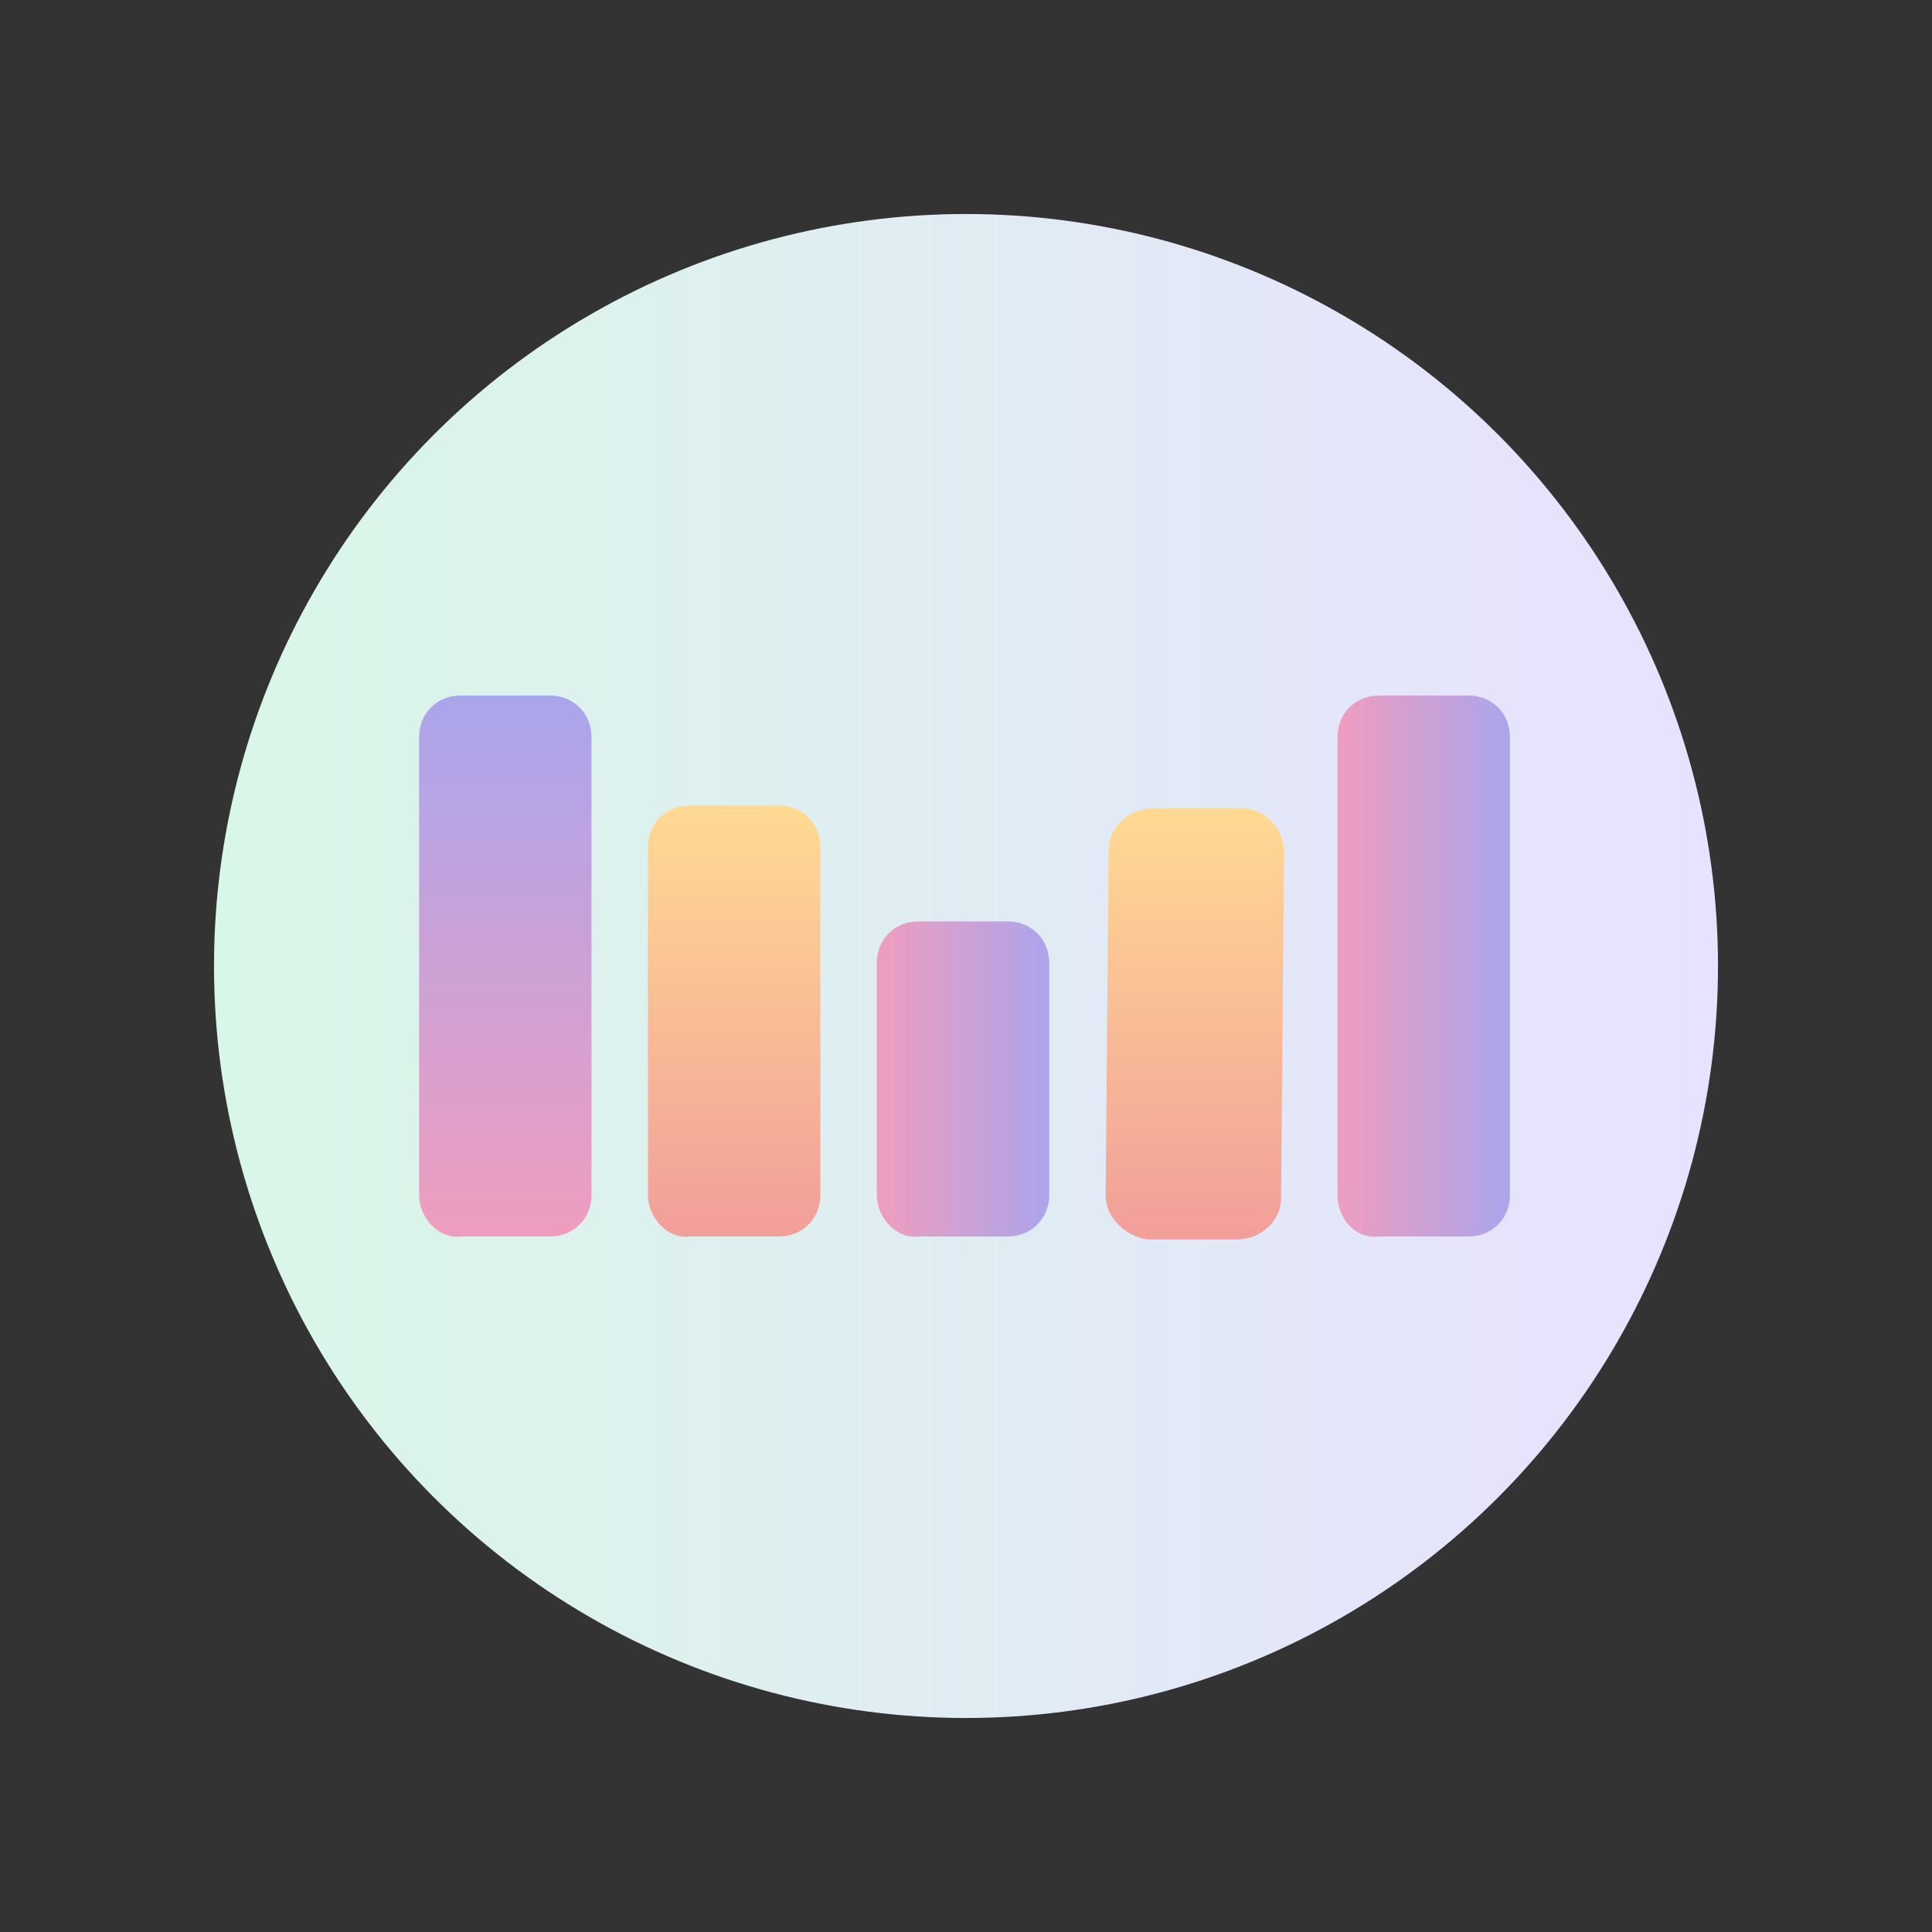
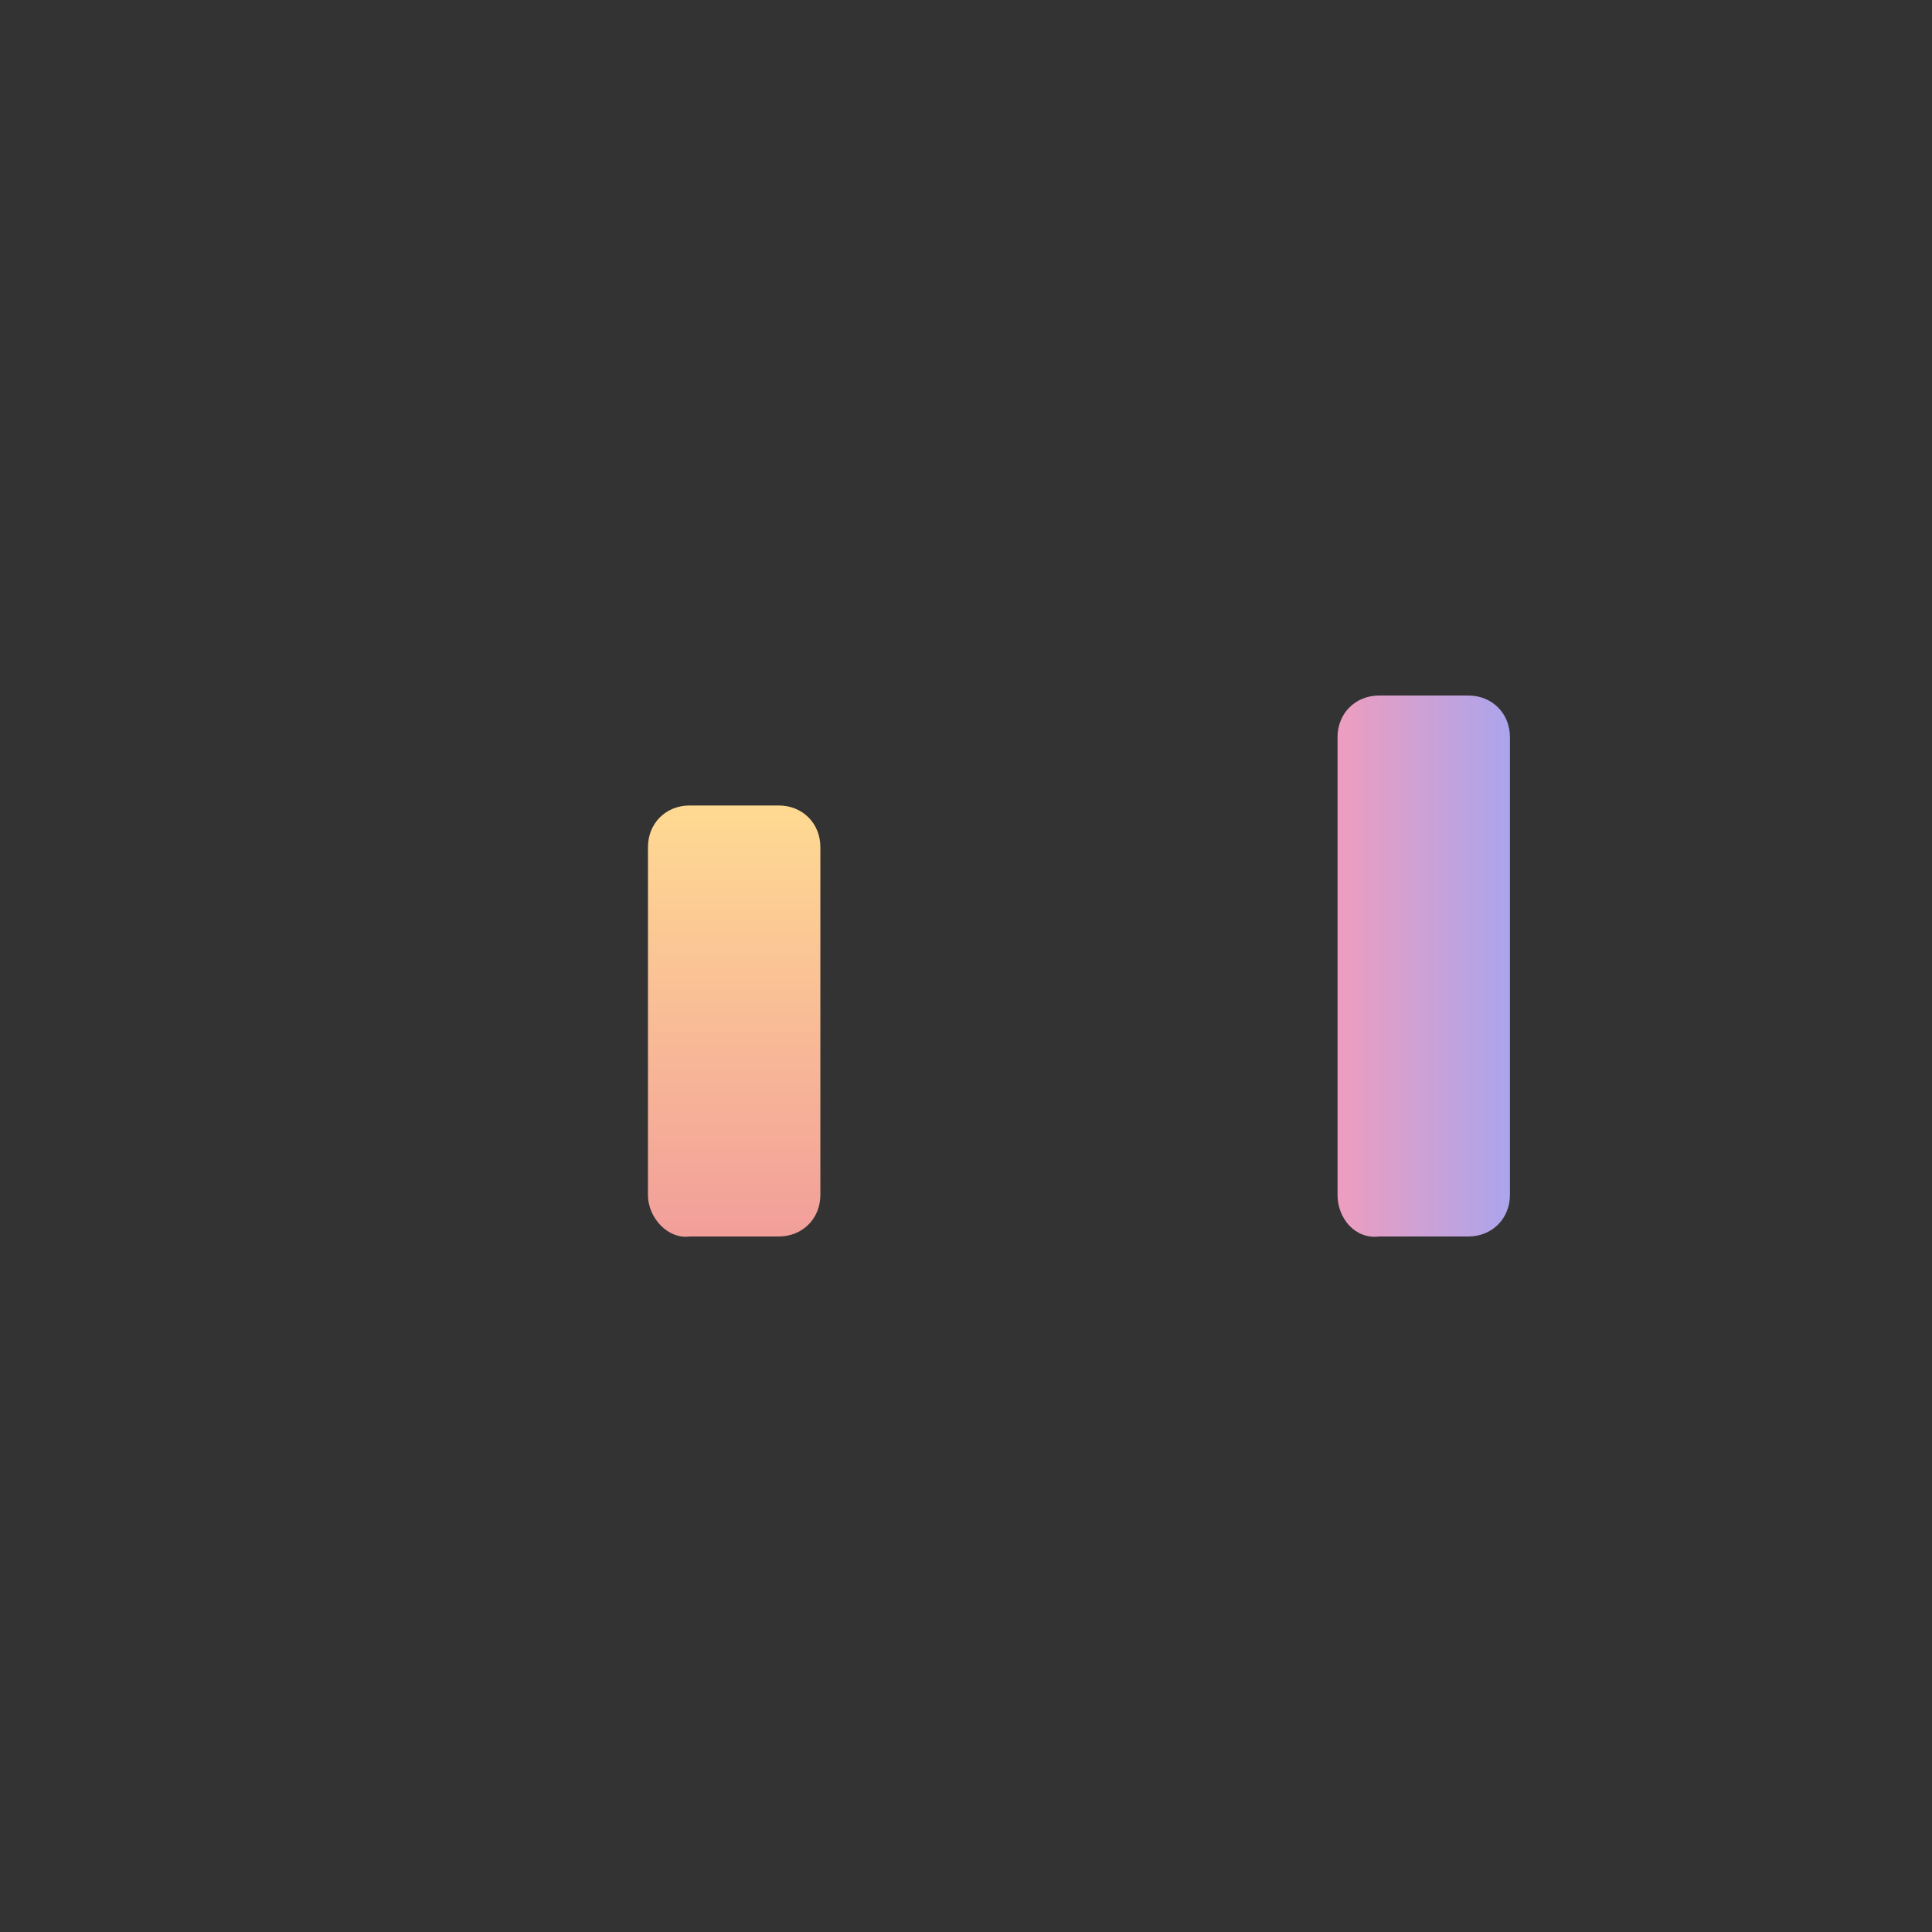
<svg xmlns="http://www.w3.org/2000/svg" version="1.1" id="Layer_1" x="0px" y="0px" width="65px" height="65px" viewBox="0 0 65 65" enable-background="new 0 0 65 65" xml:space="preserve">
  <rect x="0" y="0" width="65" height="65" fill="#333333" stroke="none" />
  <g>
    <linearGradient id="XMLID_76_" gradientUnits="userSpaceOnUse" x1="7.157" y1="32.5" x2="57.843" y2="32.5">
      <stop offset="0" style="stop-color:#D9F7E7" />
      <stop offset="1" style="stop-color:#E8E1FF" />
    </linearGradient>
-     <circle id="XMLID_27_" fill="url(#XMLID_76_)" cx="32.5" cy="32.5" r="25.3" />
    <g>
      <linearGradient id="XMLID_77_" gradientUnits="userSpaceOnUse" x1="17.077" y1="41.666" x2="17.077" y2="23.322">
        <stop offset="0" style="stop-color:#EF9DBE" />
        <stop offset="1" style="stop-color:#AAA5ED" />
      </linearGradient>
-       <path id="XMLID_899_" fill="url(#XMLID_77_)" d="M14.1,40.2V24.8c0-0.8,0.6-1.4,1.4-1.4h3c0.8,0,1.4,0.6,1.4,1.4v15.4    c0,0.8-0.6,1.4-1.4,1.4h-3C14.8,41.7,14.1,41,14.1,40.2z" />
      <linearGradient id="XMLID_78_" gradientUnits="userSpaceOnUse" x1="24.789" y1="41.666" x2="24.789" y2="27.064">
        <stop offset="0" style="stop-color:#F29E9A" />
        <stop offset="1" style="stop-color:#FFDA92" />
      </linearGradient>
      <path id="XMLID_898_" fill="url(#XMLID_78_)" d="M21.8,40.2V28.5c0-0.8,0.6-1.4,1.4-1.4h3c0.8,0,1.4,0.6,1.4,1.4v11.7    c0,0.8-0.6,1.4-1.4,1.4h-3C22.5,41.7,21.8,41,21.8,40.2z" />
      <linearGradient id="XMLID_79_" gradientUnits="userSpaceOnUse" x1="29.539" y1="36.312" x2="35.461" y2="36.312">
        <stop offset="0" style="stop-color:#EF9DBE" />
        <stop offset="1" style="stop-color:#AAA5ED" />
      </linearGradient>
-       <path id="XMLID_897_" fill="url(#XMLID_79_)" d="M29.5,40.2v-7.8c0-0.8,0.6-1.4,1.4-1.4h3c0.8,0,1.4,0.6,1.4,1.4v7.8    c0,0.8-0.6,1.4-1.4,1.4h-3C30.2,41.7,29.5,41,29.5,40.2z" />
      <linearGradient id="XMLID_80_" gradientUnits="userSpaceOnUse" x1="7.199" y1="153.031" x2="7.099" y2="142.293" gradientTransform="matrix(0.878 7.147847e-03 -1.102212e-02 1.354 35.578 -165.556)">
        <stop offset="0" style="stop-color:#F29E9A" />
        <stop offset="1" style="stop-color:#FFDA92" />
      </linearGradient>
-       <path id="XMLID_879_" fill="url(#XMLID_80_)" d="M37.2,40.2l0.1-11.6c0-0.8,0.7-1.4,1.5-1.4l3,0c0.8,0,1.4,0.7,1.4,1.5l-0.1,11.6    c0,0.8-0.7,1.4-1.5,1.4l-3,0C37.9,41.6,37.2,41,37.2,40.2z" />
      <linearGradient id="XMLID_81_" gradientUnits="userSpaceOnUse" x1="44.962" y1="32.494" x2="50.884" y2="32.494">
        <stop offset="0" style="stop-color:#EF9DBE" />
        <stop offset="1" style="stop-color:#AAA5ED" />
      </linearGradient>
      <path id="XMLID_878_" fill="url(#XMLID_81_)" d="M45,40.2V24.8c0-0.8,0.6-1.4,1.4-1.4h3c0.8,0,1.4,0.6,1.4,1.4v15.4    c0,0.8-0.6,1.4-1.4,1.4h-3C45.6,41.7,45,41,45,40.2z" />
    </g>
  </g>
</svg>